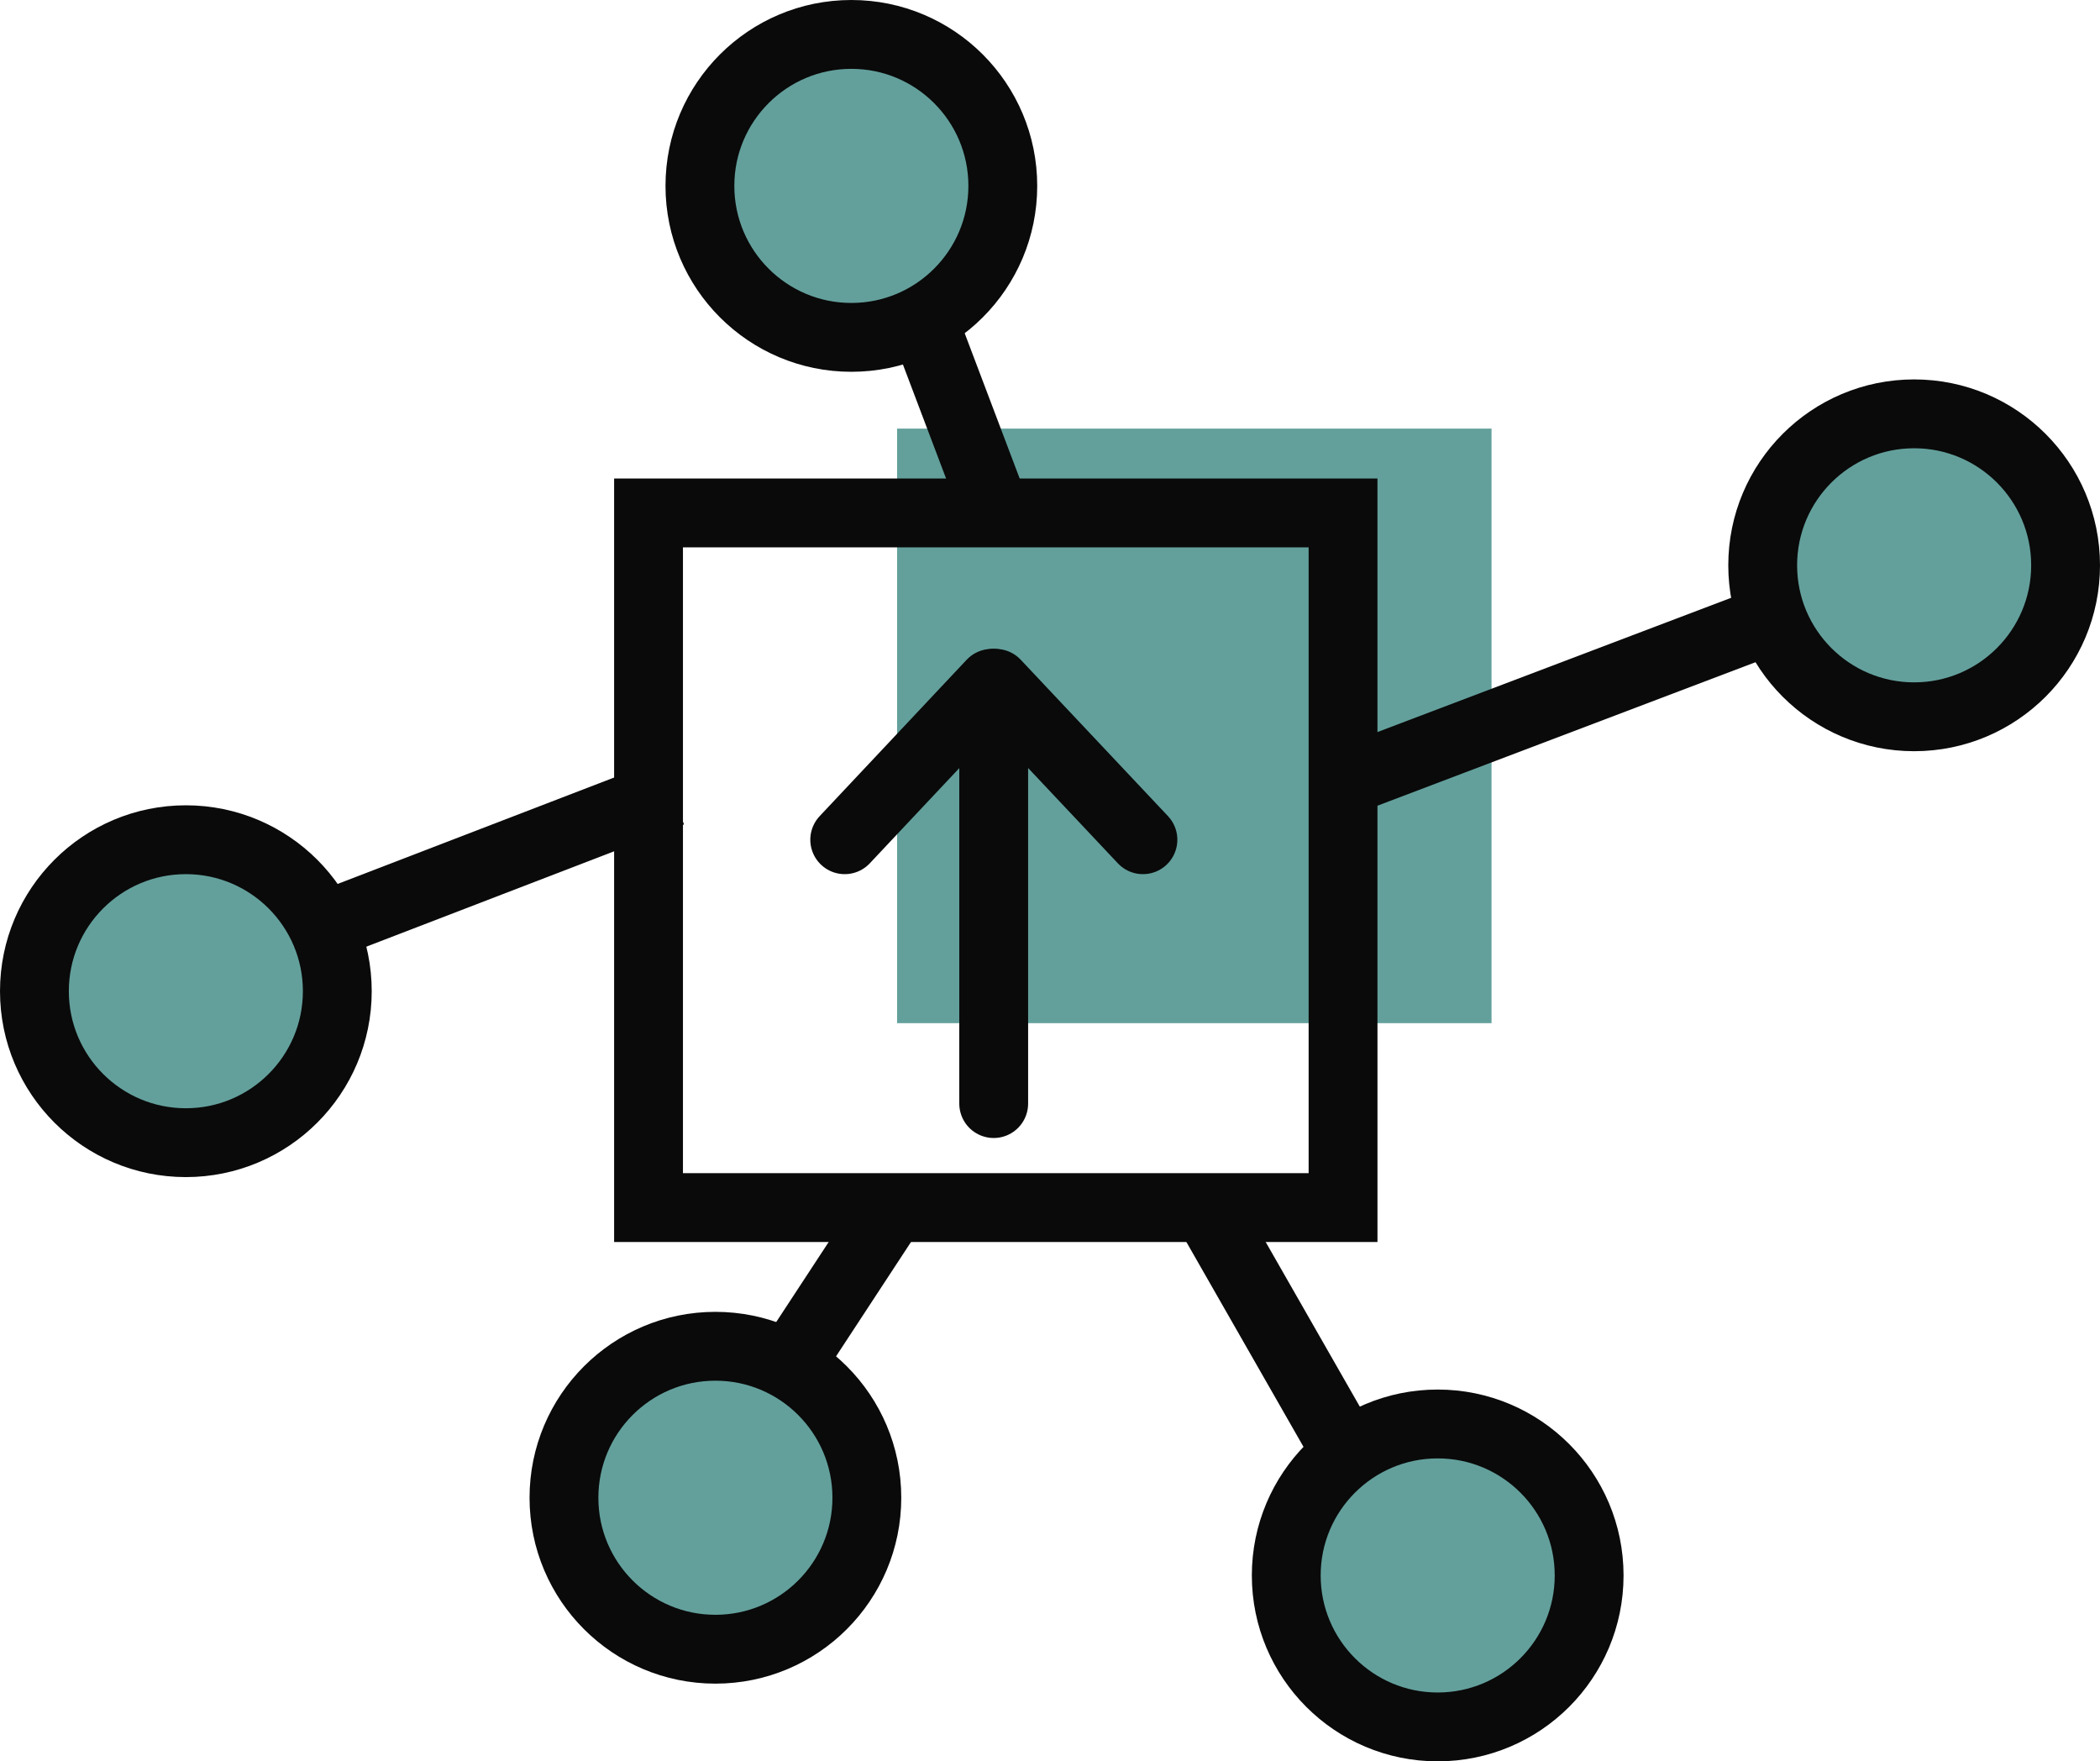
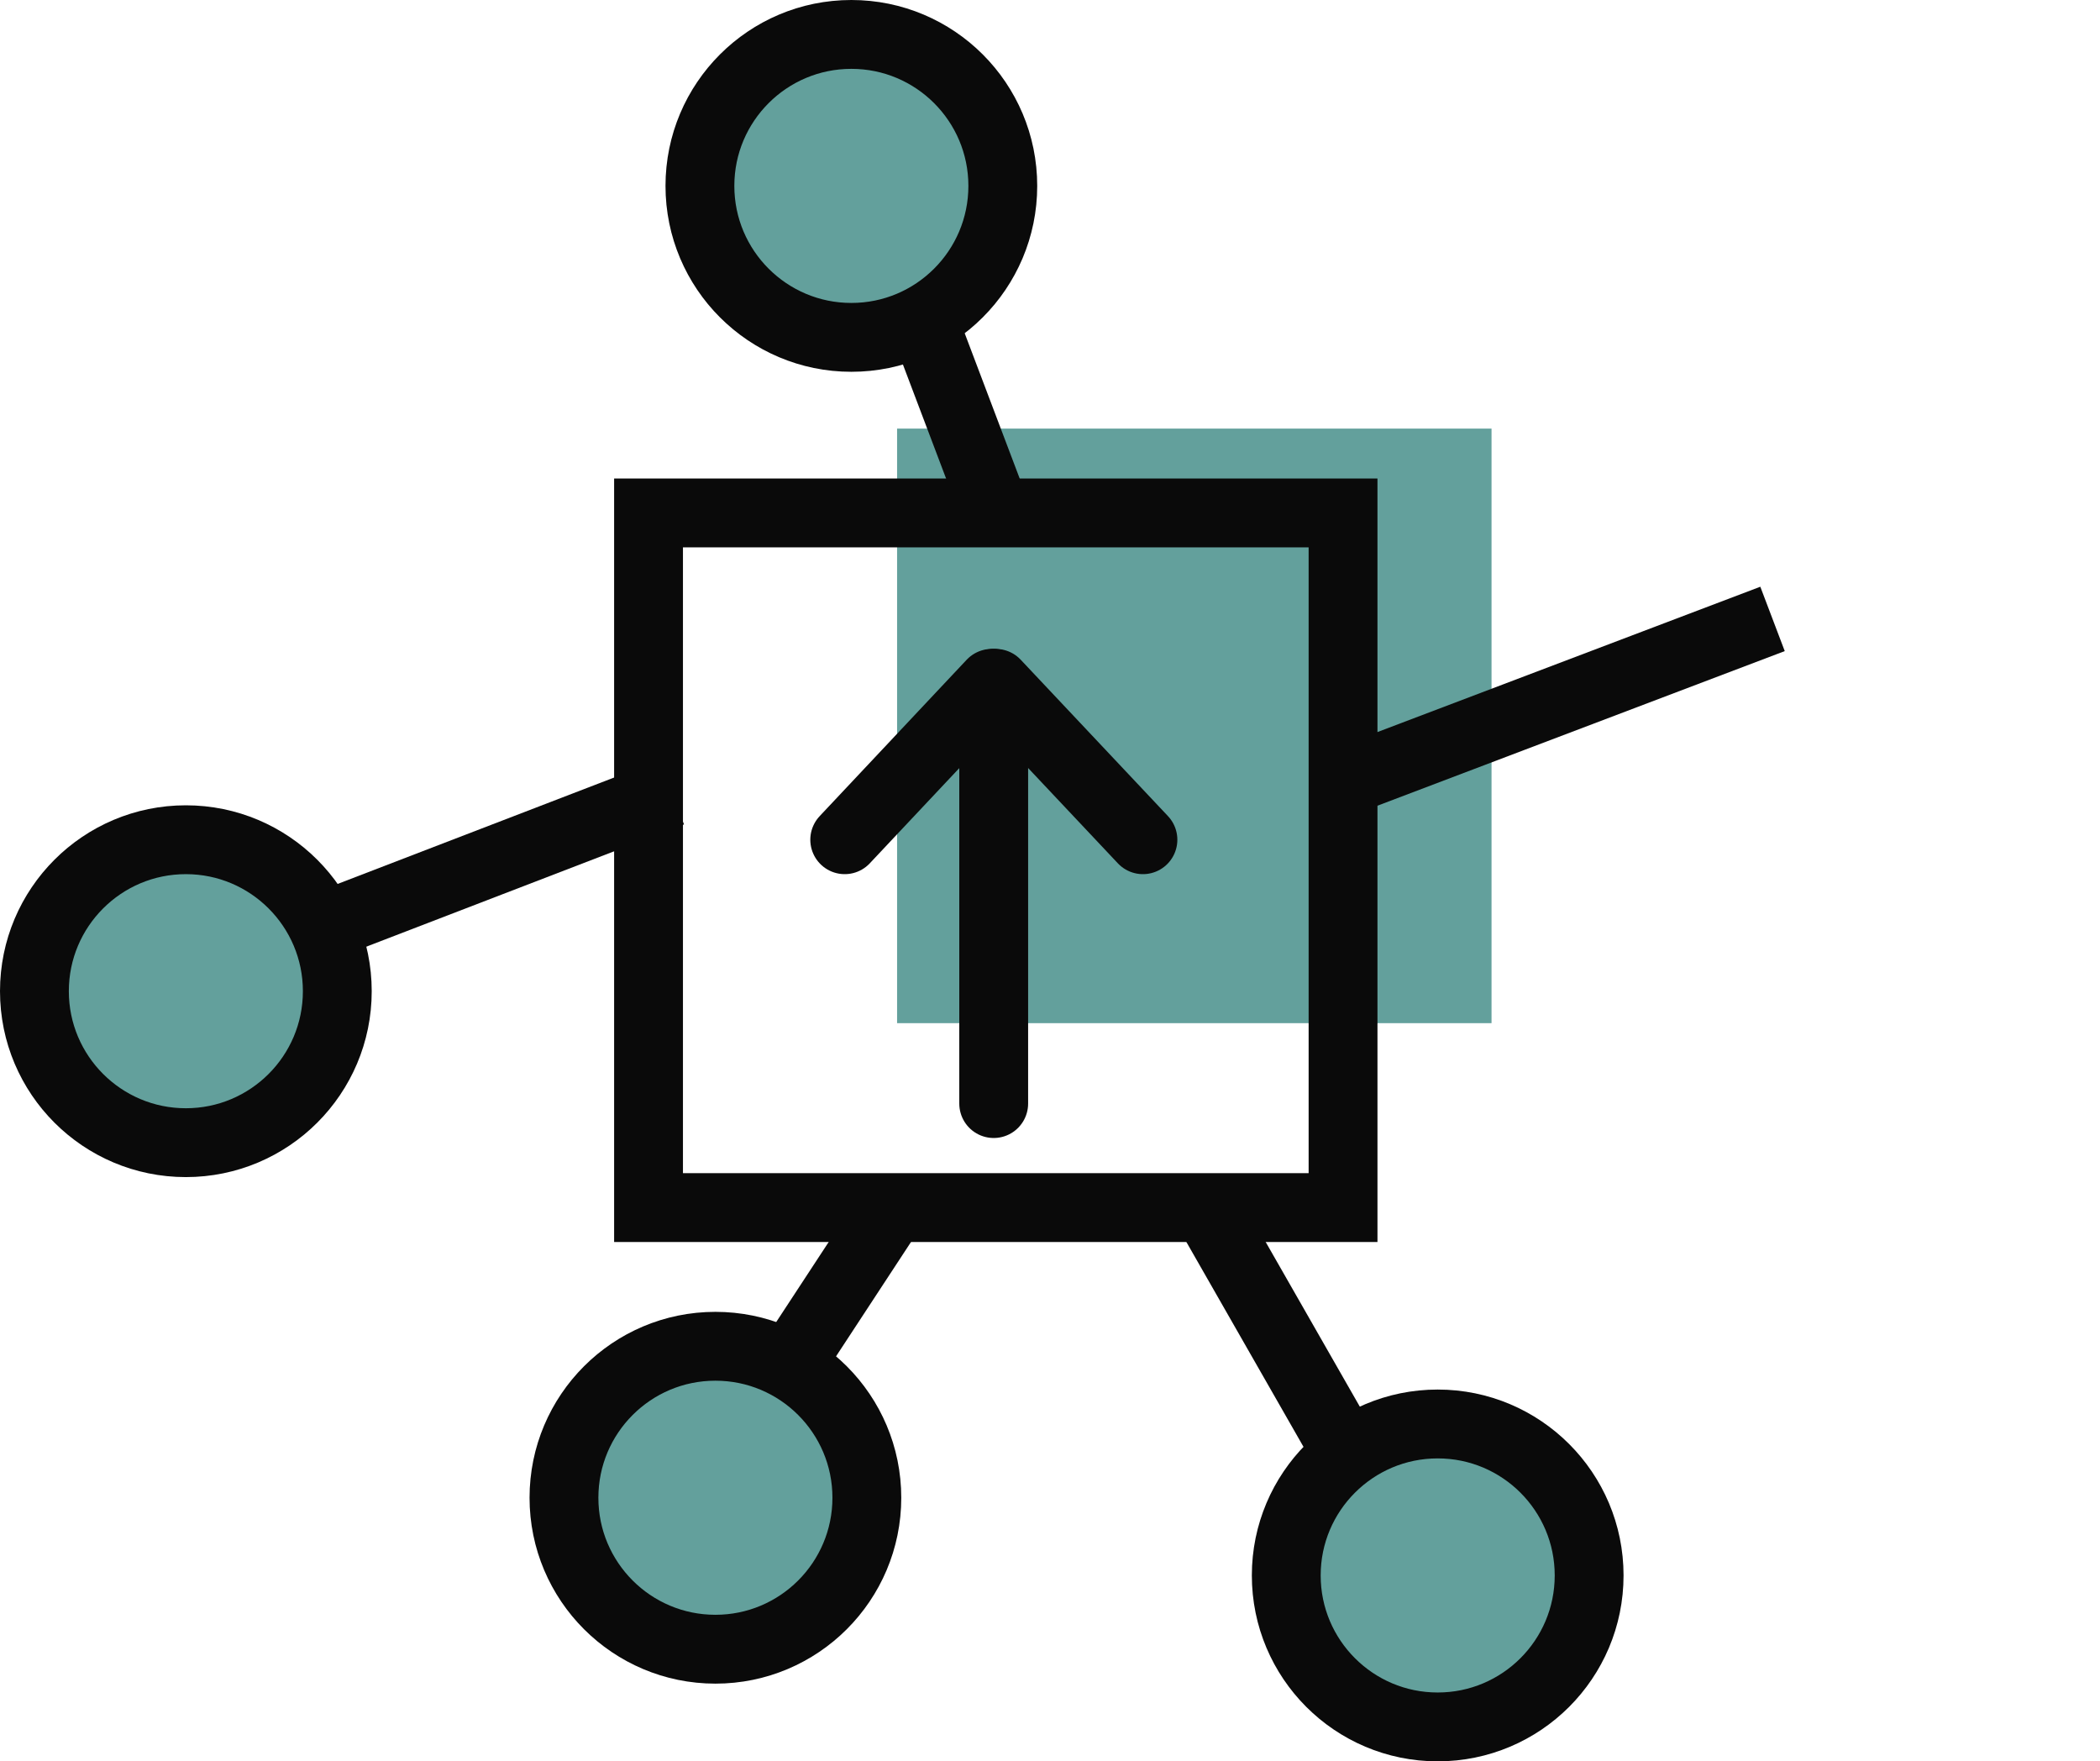
<svg xmlns="http://www.w3.org/2000/svg" id="Layer_2" viewBox="0 0 85.42 71.63">
  <defs>
    <style>
      .cls-1, .cls-2 {
        fill: #63a09c;
      }

      .cls-3, .cls-2, .cls-4 {
        stroke: #0a0a0a;
        stroke-miterlimit: 10;
        stroke-width: 2.8px;
      }

      .cls-3, .cls-4 {
        fill: none;
      }

      .cls-4 {
        stroke-linecap: round;
      }
    </style>
  </defs>
  <g id="Light_Mode_Icons">
    <g id="_x31__Cart">
      <rect class="cls-1" x="36.49" y="17.43" width="24.18" height="24.18" />
      <circle class="cls-2" cx="34.63" cy="7.56" r="6.16" />
      <line class="cls-3" x1="37.53" y1="12.99" x2="40.51" y2="20.86" />
-       <circle class="cls-2" cx="77.86" cy="22.99" r="6.16" />
      <line class="cls-3" x1="72.1" y1="25.17" x2="54.63" y2="31.8" />
      <circle class="cls-2" cx="58.48" cy="64.07" r="6.16" />
      <line class="cls-3" x1="54.8" y1="59.13" x2="49.07" y2="49.11" />
      <circle class="cls-2" cx="7.56" cy="40.31" r="6.16" />
      <line class="cls-3" x1="13.13" y1="37.68" x2="27.32" y2="32.22" />
      <circle class="cls-2" cx="29.1" cy="60.91" r="6.16" />
      <line class="cls-3" x1="32.09" y1="55.53" x2="36.26" y2="49.17" />
      <line class="cls-4" x1="40.42" y1="44.88" x2="40.42" y2="27.79" />
      <line class="cls-4" x1="46.49" y1="34.15" x2="40.5" y2="27.79" />
      <line class="cls-4" x1="40.34" y1="27.79" x2="34.36" y2="34.15" />
    </g>
  </g>
  <g id="Test_icon">
    <rect class="cls-3" x="26.38" y="20.86" width="28.25" height="28.25" />
  </g>
</svg>